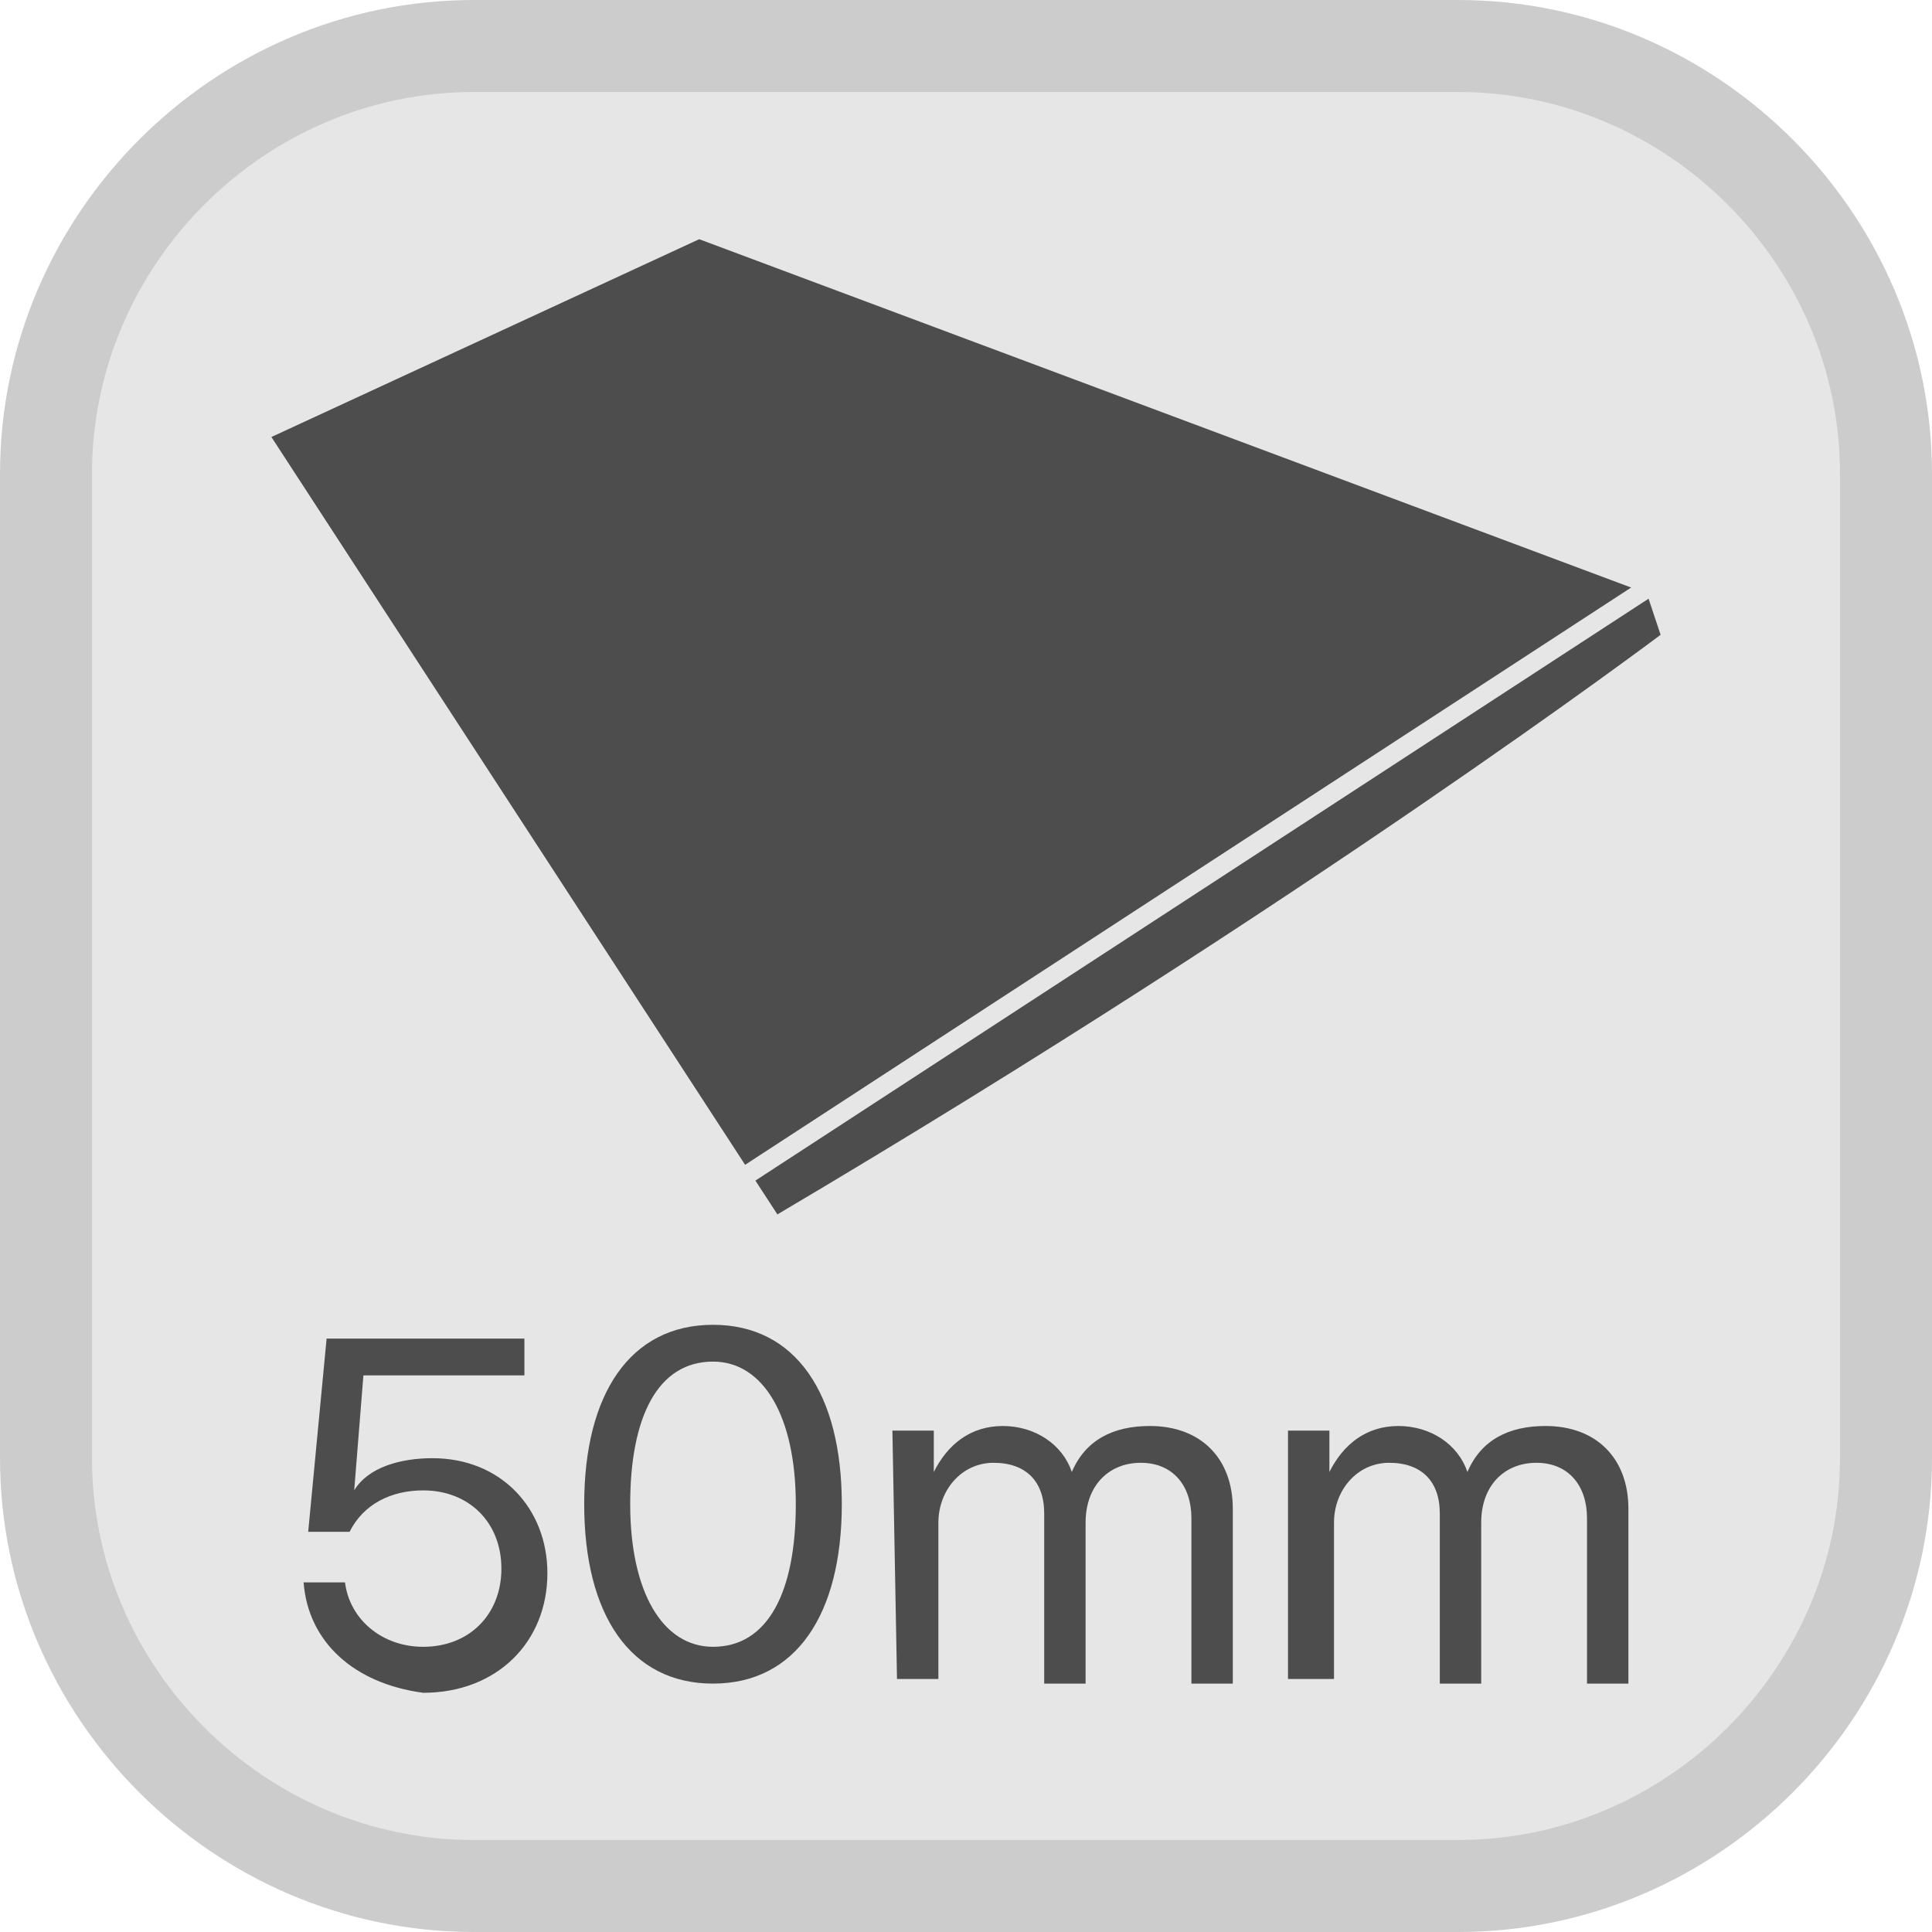
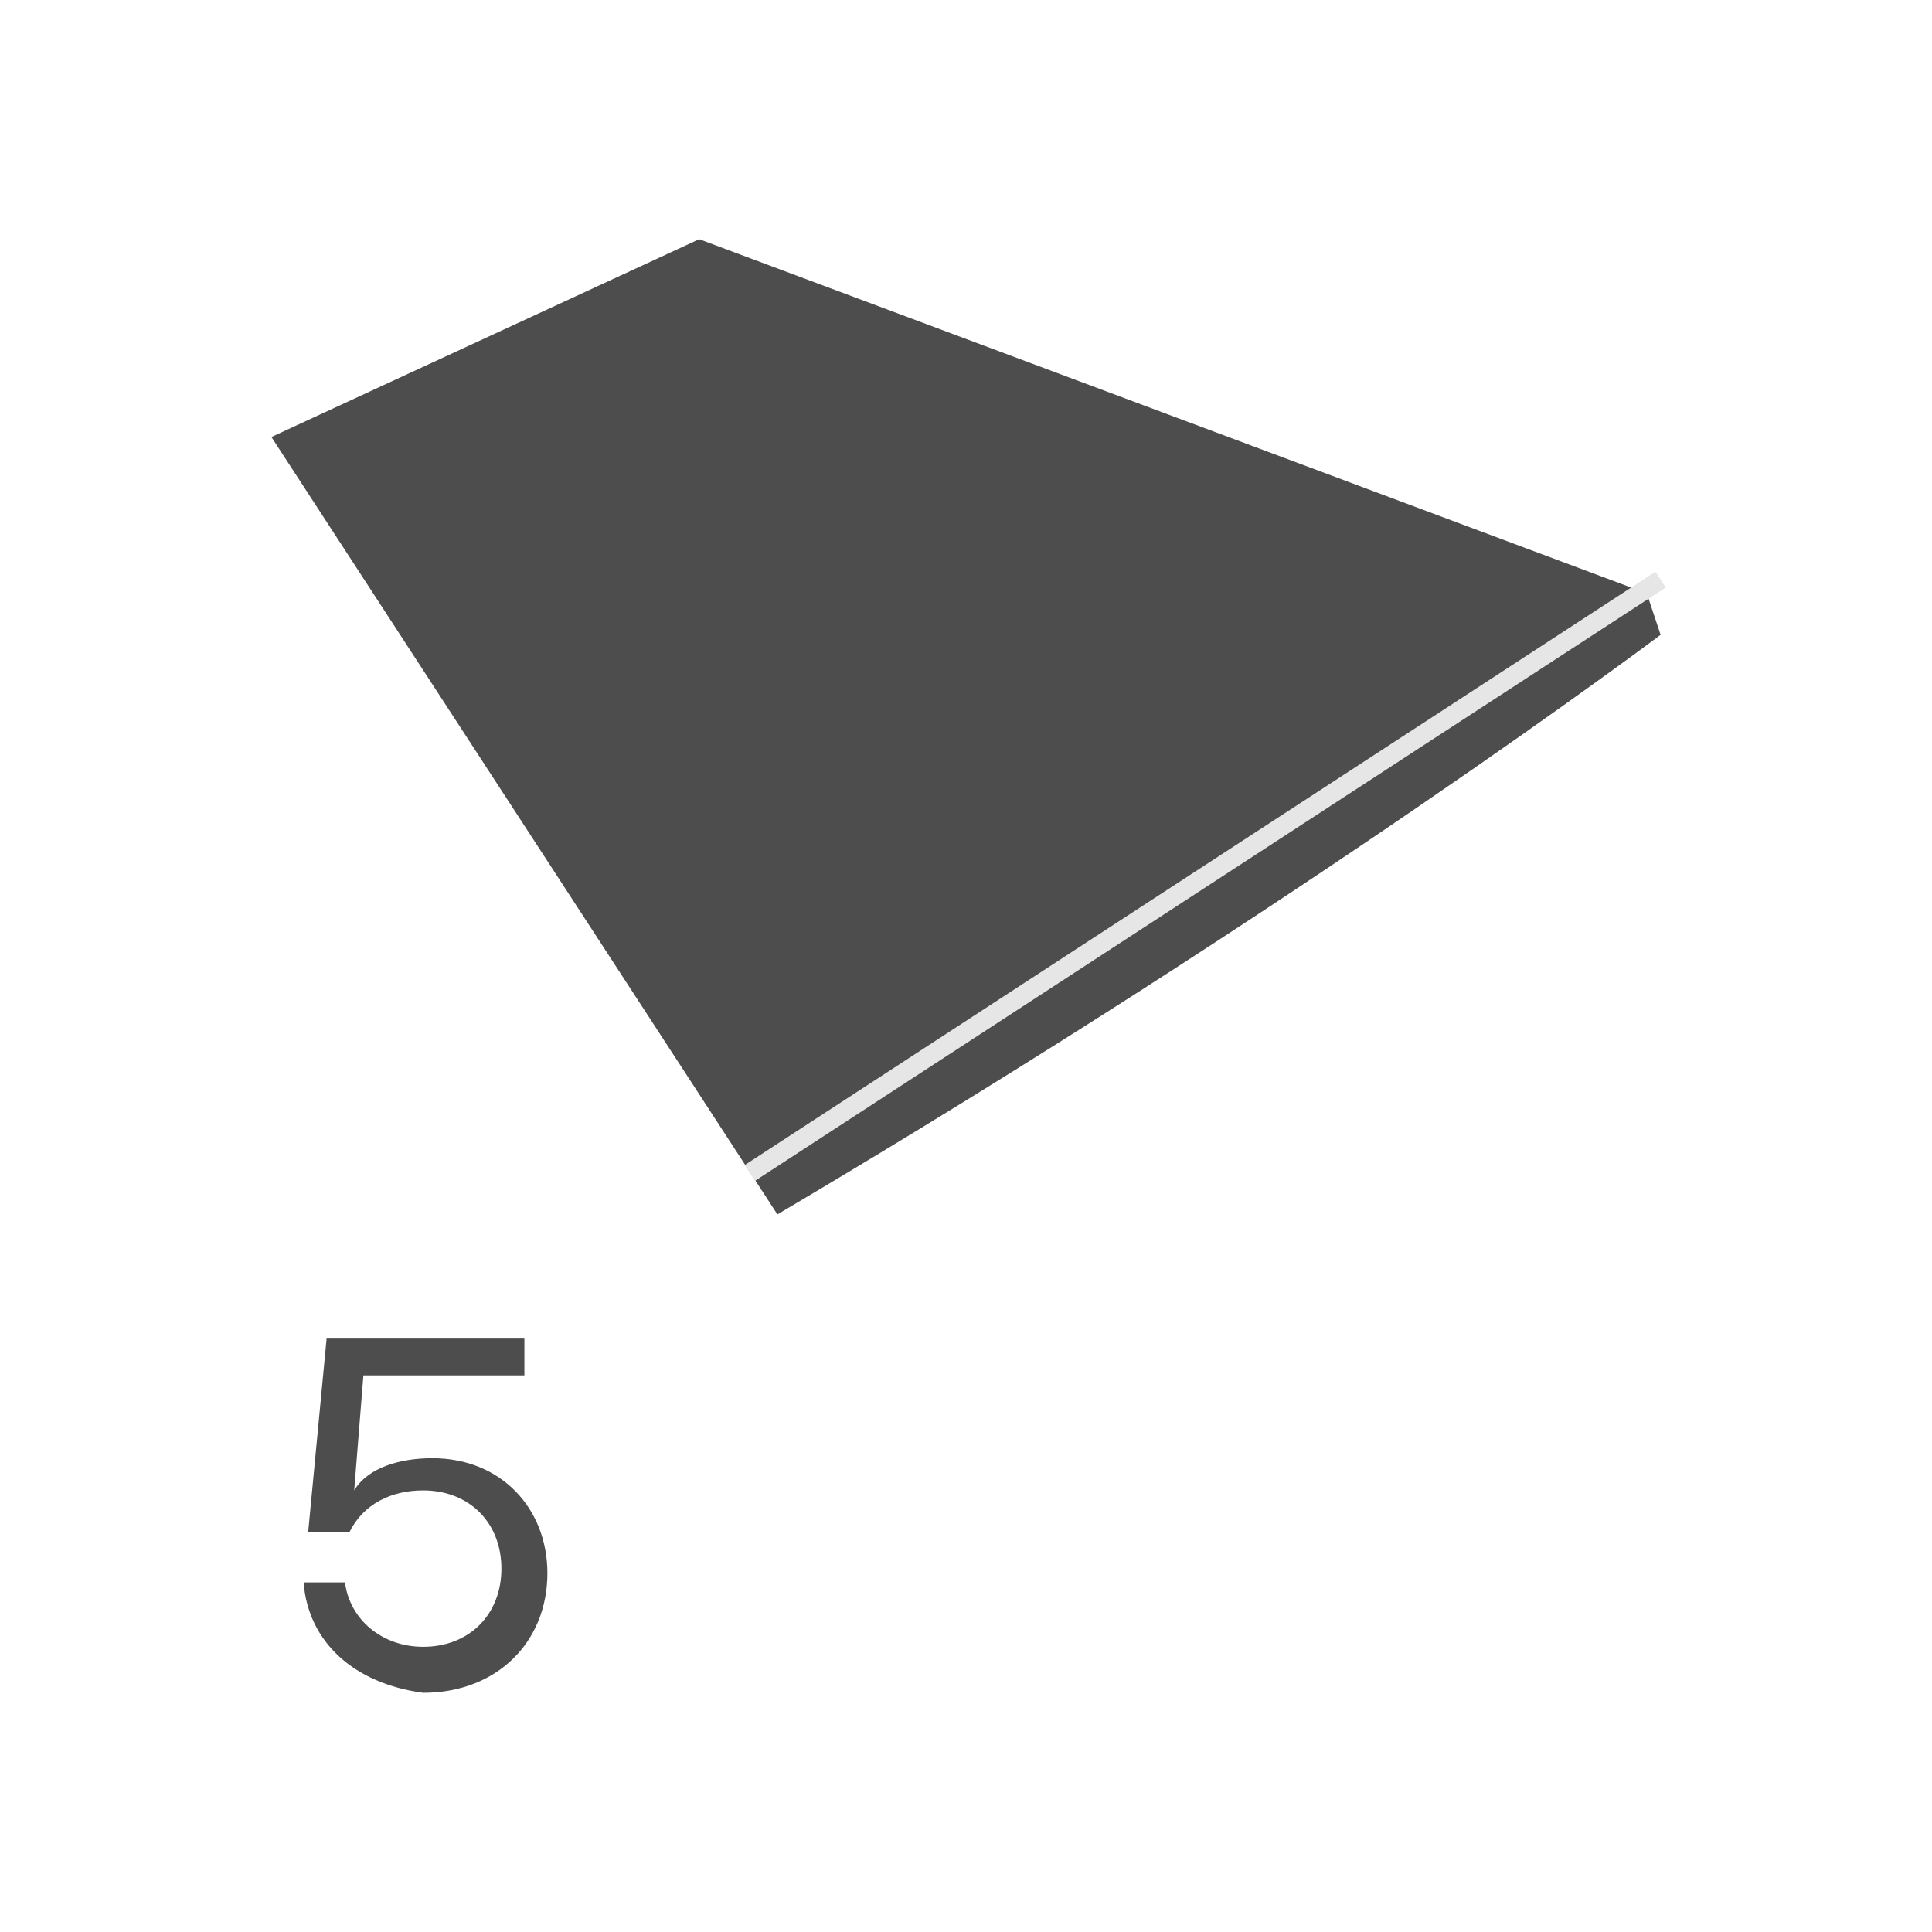
<svg xmlns="http://www.w3.org/2000/svg" enable-background="new 0 0 42 42" viewBox="0 0 42 42">
-   <path d="m31.7 41h-21.4c-5.1 0-9.3-4.2-9.3-9.3v-21.4c0-5.1 4.2-9.3 9.3-9.3h21.4c5.1 0 9.3 4.2 9.3 9.3v21.4c0 5.1-4.2 9.3-9.3 9.3z" fill="#e6e6e6" stroke="#ccc" stroke-miterlimit="10" stroke-width="2" />
  <g enable-background="new" fill="#4d4d4d">
    <path d="m6.6 34.4h.9c.1.8.8 1.4 1.7 1.4 1 0 1.7-.7 1.7-1.7s-.7-1.7-1.7-1.7c-.7 0-1.3.3-1.6.9h-.9l.4-4.2h4.3v.8h-3.5l-.2 2.5c.3-.5 1-.7 1.7-.7 1.5 0 2.5 1.1 2.5 2.5 0 1.5-1.1 2.6-2.7 2.6-1.5-.2-2.5-1.1-2.6-2.4z" />
-     <path d="m12.7 32.7c0-2.4 1-3.9 2.8-3.9s2.8 1.5 2.8 3.9-1 3.9-2.8 3.9-2.8-1.5-2.8-3.9zm4.6 0c0-1.9-.7-3.1-1.8-3.1-1.2 0-1.8 1.2-1.8 3.1s.7 3.1 1.8 3.1c1.2 0 1.8-1.2 1.8-3.1z" />
-     <path d="m19.4 31.1h.9v.9c.3-.6.8-1 1.5-1s1.3.4 1.5 1c.3-.7.9-1 1.7-1 1.1 0 1.8.7 1.8 1.8v3.8h-.9v-3.6c0-.7-.4-1.2-1.1-1.2s-1.2.5-1.2 1.3v3.5h-.9v-3.7c0-.7-.4-1.1-1.1-1.1s-1.2.6-1.2 1.3v3.4h-.9z" />
-     <path d="m28 31.1h.9v.9c.3-.6.8-1 1.5-1s1.3.4 1.5 1c.3-.7.9-1 1.7-1 1.1 0 1.8.7 1.8 1.8v3.8h-.9v-3.6c0-.7-.4-1.2-1.1-1.2s-1.2.5-1.2 1.3v3.5h-.9v-3.7c0-.7-.4-1.1-1.1-1.1s-1.2.6-1.2 1.3v3.4h-1z" />
  </g>
  <path d="m5.9 9.5 9.3-4.3 20.6 7.7.3.9s-7.7 5.8-19.2 12.6z" fill="#4d4d4d" />
  <path d="m36.1 12.6-19.8 12.9" fill="none" stroke="#e6e6e6" stroke-miterlimit="10" stroke-width=".41" />
</svg>